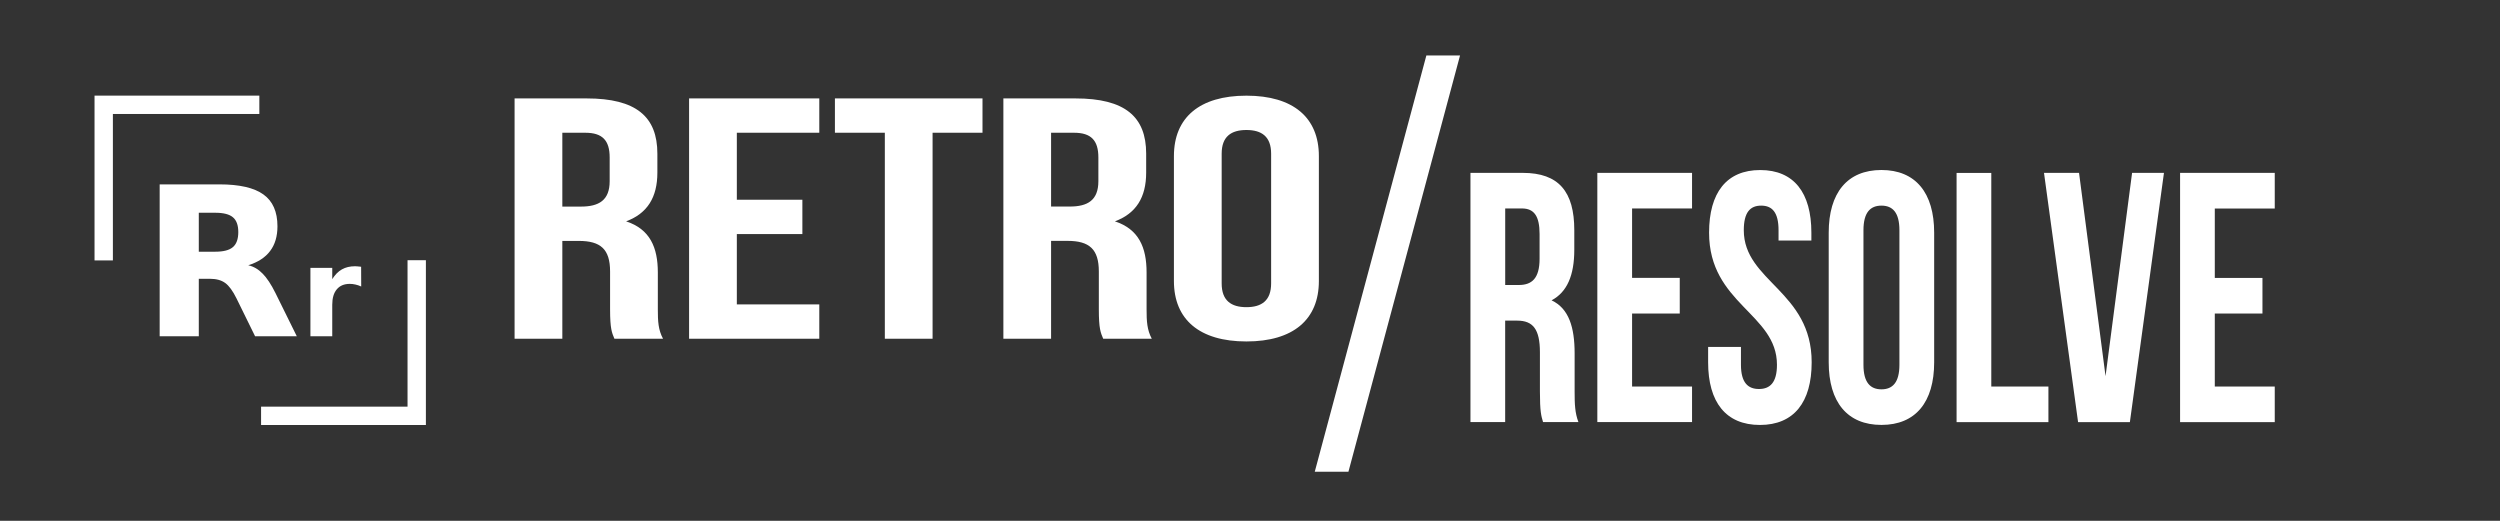
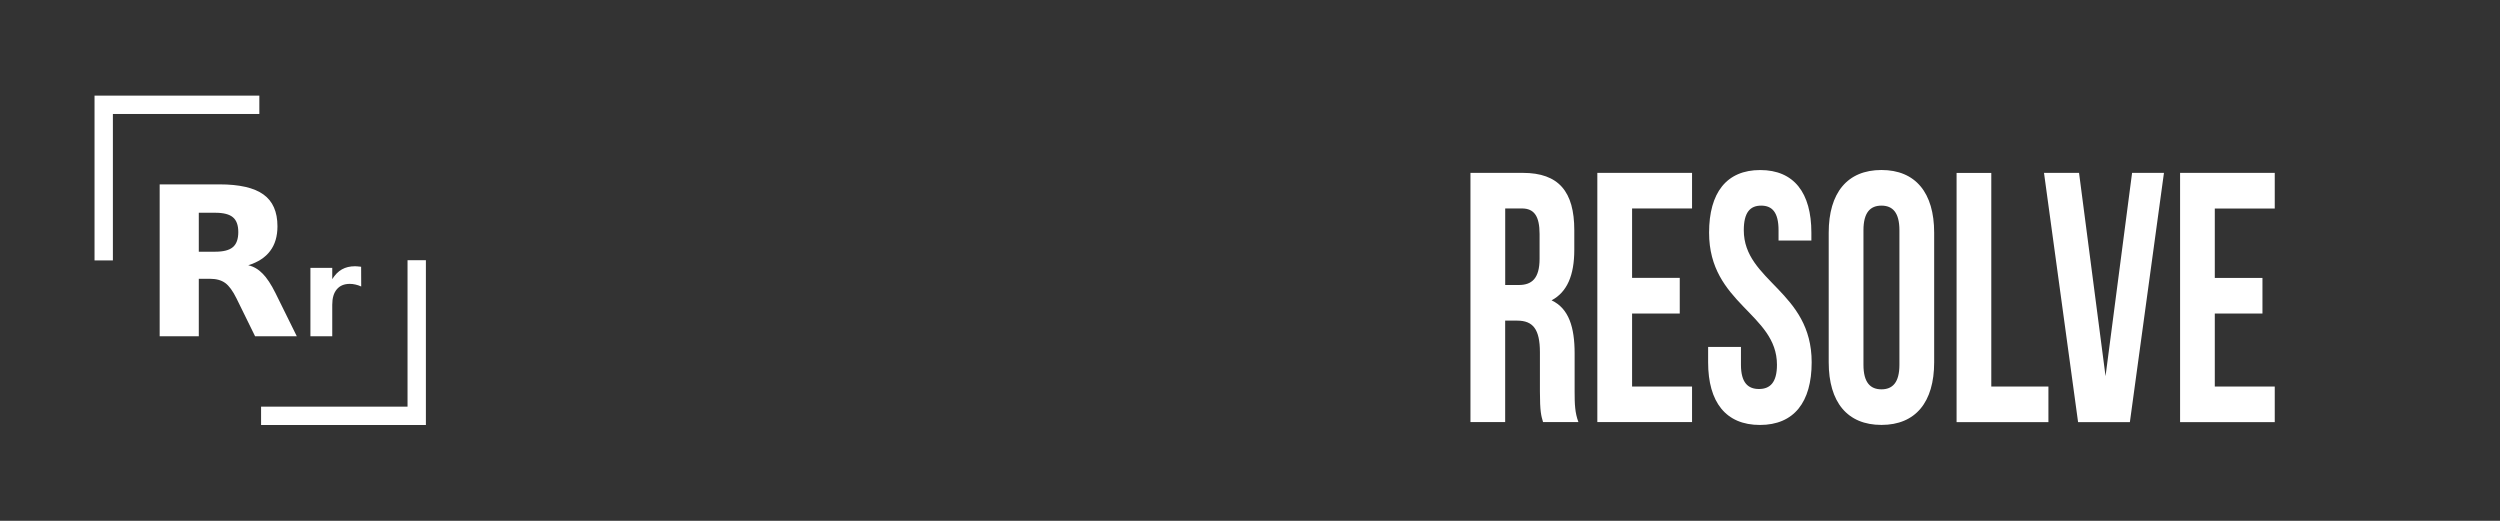
<svg xmlns="http://www.w3.org/2000/svg" style="fill-rule:evenodd;clip-rule:evenodd;stroke-linejoin:round;stroke-miterlimit:2;" xml:space="preserve" version="1.1" viewBox="0 0 6000 1250" height="100%" width="100%">
  <rect x="0" y="0" width="6000" height="1250" fill="#333333" stroke="none" />
  <path style="fill:white;fill-rule:nonzero;" d="M866.7,640.2L866.9,687.6C862.3,685.467 857.7,683.9 853.1,682.9C848.567,681.833 844.033,681.3 839.5,681.3C825.967,681.3 815.567,685.667 808.3,694.4C801.033,702.933 797.4,715.267 797.4,731.4L797.4,807L745,807L745,642.9L797.4,642.9L797.4,669.9C804.133,659.167 811.867,651.367 820.6,646.5C829.4,641.5 839.9,639 852.1,639C853.833,639 855.733,639.1 857.8,639.3C859.867,639.367 862.833,639.667 866.7,640.2Z" id="r" />
  <path style="fill:white;fill-rule:nonzero;" d="M477.1,604.1L516.7,604.1C536.367,604.1 550.433,600.433 558.9,593.1C567.567,585.767 571.9,573.733 571.9,557C571.9,540.4 567.567,528.533 558.9,521.4C550.433,514.2 536.367,510.6 516.7,510.6L477.1,510.6L477.1,604.1ZM503.8,669.1L477.1,669.1L477.1,807L383.2,807L383.2,442.5L526.7,442.5C574.7,442.5 609.867,450.567 632.2,466.7C654.667,482.767 665.9,508.233 665.9,543.1C665.9,567.167 660.033,586.933 648.3,602.4C636.767,617.867 619.267,629.267 595.8,636.6C608.667,639.533 620.133,646.2 630.2,656.6C640.467,666.867 650.8,682.5 661.2,703.5L712.3,807L612.2,807L567.7,716.4C558.767,698.2 549.667,685.767 540.4,679.1C531.267,672.433 519.067,669.1 503.8,669.1Z" id="R" />
-   <path style="fill:white;fill-rule:nonzero;" d="M1591.3,813C1579.8,791.6 1578.8,771 1578.8,743L1578.8,654C1578.8,593.8 1560,550.1 1502.7,531.2C1553.8,512.2 1577.7,473.5 1577.7,414.2L1577.7,368.9C1577.7,279.9 1526.7,236.2 1407.9,236.2L1235,236.2L1235,813L1349.6,813L1349.6,578.2L1389.2,578.2C1441.3,578.2 1464.2,597.9 1464.2,651.5L1464.2,742.1C1464.2,789.1 1468.4,798.2 1474.6,813L1591.3,813ZM1404.8,318.6C1445.5,318.6 1463.2,336.7 1463.2,377.9L1463.2,434.8C1463.2,480.9 1437.1,495.8 1394.4,495.8L1349.6,495.8L1349.6,318.6L1404.8,318.6ZM1768.4,318.6L1966.3,318.6L1966.3,236.2L1653.8,236.2L1653.8,813L1966.3,813L1966.3,730.6L1768.4,730.6L1768.4,561.7L1925.7,561.7L1925.7,479.3L1768.4,479.3L1768.4,318.6ZM2003.8,318.6L2123.6,318.6L2123.6,813L2238.2,813L2238.2,318.6L2358,318.6L2358,236.2L2003.8,236.2L2003.8,318.6ZM2764.3,813C2752.9,791.6 2751.8,771 2751.8,742.9L2751.8,653.9C2751.8,593.8 2733.1,550.1 2675.8,531.2C2726.8,512.2 2750.8,473.5 2750.8,414.2L2750.8,368.8C2750.8,279.9 2699.8,236.2 2581,236.2L2408.1,236.2L2408.1,813L2522.6,813L2522.6,578.1L2562.2,578.1C2614.3,578.1 2637.2,597.9 2637.2,651.5L2637.2,742.1C2637.2,789.1 2641.4,798.1 2647.7,813L2764.3,813ZM2577.8,318.6C2618.4,318.6 2636.1,336.7 2636.1,377.9L2636.1,434.8C2636.1,480.9 2610.1,495.7 2567.4,495.7L2522.6,495.7L2522.6,318.6L2577.8,318.6ZM2932,368.8C2932,327.6 2954.9,312 2991.4,312C3027.8,312 3050.7,327.6 3050.7,368.8L3050.7,680.3C3050.7,721.5 3027.8,737.2 2991.4,737.2C2954.9,737.2 2932,721.5 2932,680.3L2932,368.8ZM2817.4,674.5C2817.4,766.8 2878.8,819.5 2991.4,819.5C3103.9,819.5 3165.3,766.8 3165.3,674.5L3165.3,374.6C3165.3,282.3 3103.9,229.6 2991.4,229.6C2878.8,229.6 2817.4,282.3 2817.4,374.6L2817.4,674.5Z" id="RETRO" />
  <path style="fill:white;fill-rule:nonzero;" d="M3788.2,1013C3779.8,990.8 3779.1,969.4 3779.1,940.4L3779.1,848.1C3779.1,785.7 3765.4,740.4 3723.8,720.8C3760.9,701.1 3778.3,661 3778.3,599.4L3778.3,552.4C3778.3,460.2 3741.2,414.9 3654.8,414.9L3529.1,414.9L3529.1,1013L3612.4,1013L3612.4,769.5L3641.2,769.5C3679.1,769.5 3695.8,790 3695.8,845.5L3695.8,939.5C3695.8,988.2 3698.8,997.6 3703.3,1013L3788.2,1013ZM3652.6,500.3C3682.2,500.3 3695,519.1 3695,561.8L3695,620.8C3695,668.7 3676.1,684 3645,684L3612.5,684L3612.5,500.3L3652.6,500.3ZM3917,500.3L4060.9,500.3L4060.9,414.9L3833.6,414.9L3833.6,1013L4060.9,1013L4060.9,927.6L3917,927.6L3917,752.4L4031.4,752.4L4031.4,666.9L3917,666.9L3917,500.3ZM4101.8,558.4C4101.8,729.3 4264.7,752.4 4264.7,875.5C4264.7,918.2 4248,933.6 4221.5,933.6C4195,933.6 4178.3,918.2 4178.3,875.5L4178.3,832.7L4099.5,832.7L4099.5,869.5C4099.5,965.2 4142,1019.9 4223.8,1019.9C4305.6,1019.9 4348,965.2 4348,869.5C4348,698.6 4185.1,675.5 4185.1,552.5C4185.1,509.7 4200.3,493.5 4226.8,493.5C4253.3,493.5 4268.5,509.7 4268.5,552.5L4268.5,577.2L4347.3,577.2L4347.3,558.4C4347.3,462.7 4305.6,408.1 4224.5,408.1C4143.5,408.1 4101.8,462.7 4101.8,558.4ZM4472.3,552.5C4472.3,509.7 4488.9,493.5 4515.5,493.5C4542,493.5 4558.6,509.7 4558.6,552.5L4558.6,875.5C4558.6,918.2 4542,934.4 4515.5,934.4C4488.9,934.4 4472.3,918.2 4472.3,875.5L4472.3,552.5ZM4388.9,869.5C4388.9,965.2 4433.6,1019.8 4515.5,1019.8C4597.3,1019.8 4642,965.2 4642,869.5L4642,558.4C4642,462.7 4597.3,408 4515.5,408C4433.6,408 4388.9,462.7 4388.9,558.4L4388.9,869.5ZM4695.8,1013.1L4916.2,1013.1L4916.2,927.6L4779.1,927.6L4779.1,415L4695.8,415L4695.8,1013.1ZM4989.7,414.9L4905.6,414.9L4987.4,1013.1L5111.7,1013.1L5193.5,414.9L5117,414.9L5053.3,902.8L4989.7,414.9ZM5315.5,500.4L5459.4,500.4L5459.4,414.9L5232.2,414.9L5232.2,1013.1L5459.4,1013.1L5459.4,927.6L5315.5,927.6L5315.5,752.4L5429.9,752.4L5429.9,667L5315.5,667L5315.5,500.4Z" id="resolve" />
  <g transform="matrix(-0.44,-0.118,-0.296,1.104,5095.82,361.961)">
-     <path style="fill:white;" d="M3676.34,1090.55L3676.34,185.711L3505,167.391L3505,1072.23L3676.34,1090.55Z" />
-   </g>
+     </g>
  <g transform="matrix(1.211,0,0,1,-280.266,0)">
    <path style="fill:white;" d="M1075.47,1020L748.847,1020L748.847,975.958L1039.1,975.958L1039.1,624.5L1075.47,624.5L1075.47,1020Z" />
  </g>
  <g transform="matrix(-1.211,-1.4829e-16,1.22465e-16,-1,1529.27,1249.5)">
    <path style="fill:white;" d="M1075.47,1020L748.847,1020L748.847,975.958L1039.1,975.958L1039.1,624.5L1075.47,624.5L1075.47,1020Z" />
  </g>
</svg>